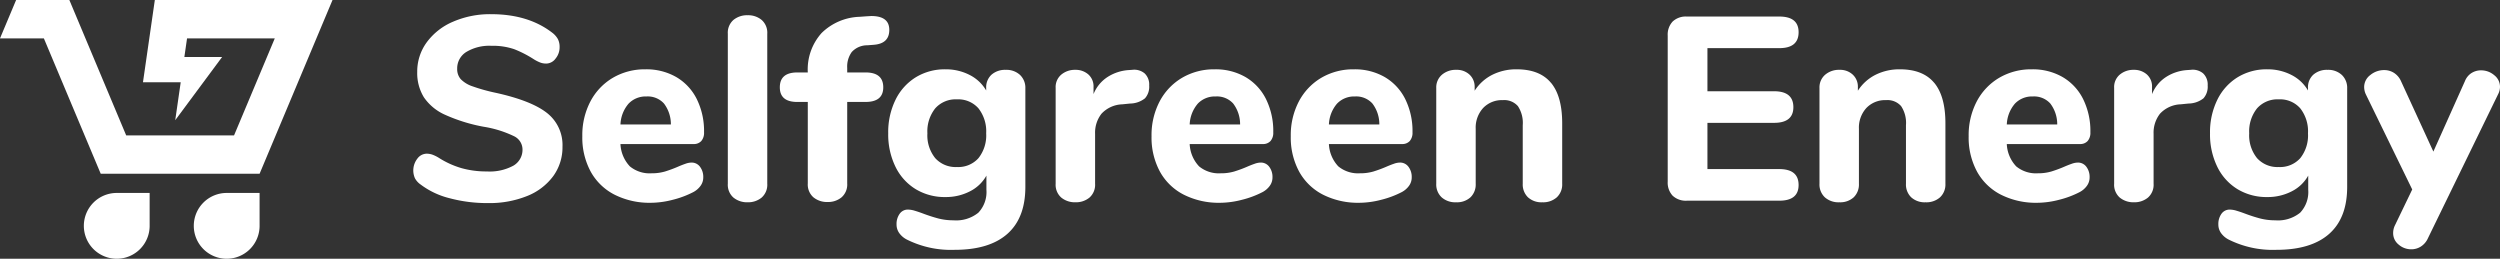
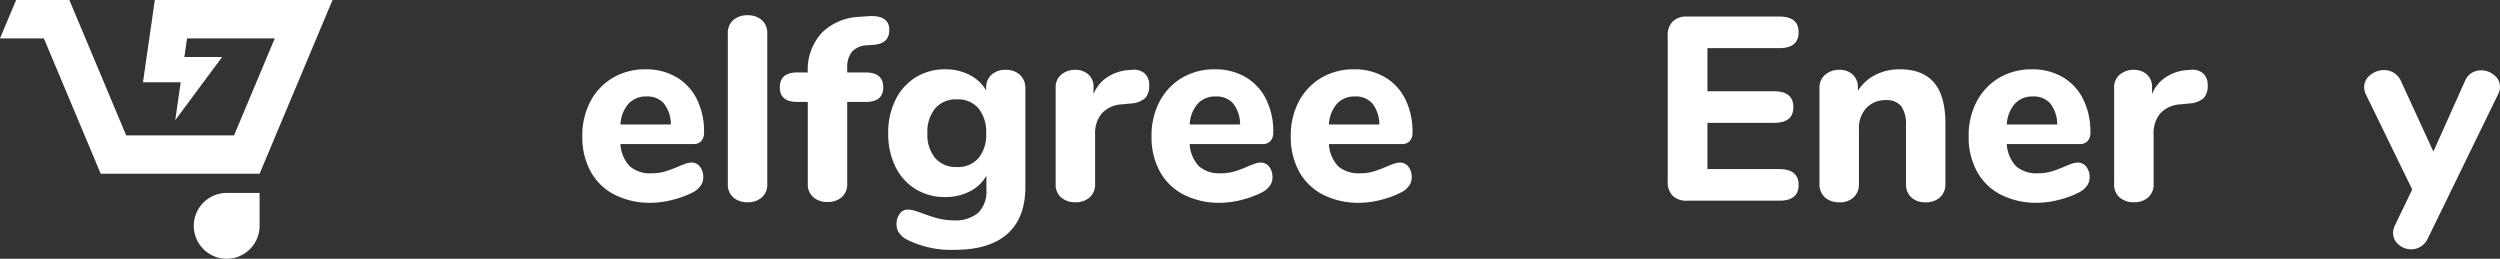
<svg xmlns="http://www.w3.org/2000/svg" id="Logo_SelfgreenEnergy_RGB" width="502" height="51.955" viewBox="0 0 502 51.955">
  <rect x="0" y="0" width="502" height="51.955" fill="#333333" stroke="none" />
  <g id="Gruppe_925" data-name="Gruppe 925">
    <path id="Pfad_240" data-name="Pfad 240" d="M61.259,0H31.09L28.708,16.521h7.578l-1.1,7.618L44.6,11.445H37.02l.539-3.737H55.175L47,27.182H25.337L13.926,0H3.236L0,7.708H8.81L20.226,34.89h31.9L66.771,0Z" fill="#fff" />
-     <path id="Pfad_241" data-name="Pfad 241" d="M52.533,105.692a6.606,6.606,0,1,0,6.606,6.606v-6.606Z" transform="translate(-29.091 -66.948)" fill="#fff" />
    <path id="Pfad_242" data-name="Pfad 242" d="M112.758,105.692a6.606,6.606,0,1,0,6.606,6.606v-6.606Z" transform="translate(-67.239 -66.948)" fill="#fff" />
  </g>
  <g id="Gruppe_926" data-name="Gruppe 926" transform="translate(82.99 2.847)">
-     <path id="Pfad_243" data-name="Pfad 243" d="M233.686,44.721a16.027,16.027,0,0,1-5.823-2.753,3.637,3.637,0,0,1-1.127-1.234,3.856,3.856,0,0,1,.472-3.957,2.365,2.365,0,0,1,1.861-1,3.637,3.637,0,0,1,1.129.184,7.065,7.065,0,0,1,1.336.657,17.635,17.635,0,0,0,4.563,2.07,18.488,18.488,0,0,0,5.088.657,9.971,9.971,0,0,0,5.3-1.157,3.678,3.678,0,0,0,1.838-3.3,2.974,2.974,0,0,0-1.705-2.621,21.964,21.964,0,0,0-6.06-1.891,33.474,33.474,0,0,1-7.788-2.412,10.081,10.081,0,0,1-4.25-3.513,9.27,9.27,0,0,1-1.336-5.088,9.911,9.911,0,0,1,1.915-5.955,12.668,12.668,0,0,1,5.3-4.141,18.649,18.649,0,0,1,7.633-1.5q7.447,0,12.273,3.727a4.183,4.183,0,0,1,1.129,1.285,3.441,3.441,0,0,1,.339,1.6,3.539,3.539,0,0,1-.811,2.305,2.371,2.371,0,0,1-1.863,1,3.5,3.5,0,0,1-1.076-.158,7.531,7.531,0,0,1-1.389-.683A22.222,22.222,0,0,0,246.67,14.8a13.231,13.231,0,0,0-4.591-.683,8.954,8.954,0,0,0-5.035,1.234,3.87,3.87,0,0,0-1.836,3.385,3.042,3.042,0,0,0,.707,2.07,5.882,5.882,0,0,0,2.361,1.443,36,36,0,0,0,4.7,1.311q7.133,1.575,10.256,4.038a8.159,8.159,0,0,1,3.121,6.766,9.832,9.832,0,0,1-1.863,5.929,12.007,12.007,0,0,1-5.244,3.987,20.2,20.2,0,0,1-7.842,1.417,29.2,29.2,0,0,1-7.712-.973Z" transform="translate(-226.395 -7.766)" fill="#fff" />
    <path id="Pfad_244" data-name="Pfad 244" d="M342.611,57.531a3.383,3.383,0,0,1,.655,2.147,2.847,2.847,0,0,1-.523,1.652,4.2,4.2,0,0,1-1.471,1.285,18.63,18.63,0,0,1-4.143,1.55,17.709,17.709,0,0,1-4.354.6,15.614,15.614,0,0,1-7.317-1.626,11.354,11.354,0,0,1-4.8-4.64,14.369,14.369,0,0,1-1.678-7.108,14.555,14.555,0,0,1,1.624-6.975,11.961,11.961,0,0,1,4.512-4.751,12.65,12.65,0,0,1,6.557-1.7,11.993,11.993,0,0,1,6.164,1.55,10.54,10.54,0,0,1,4.117,4.405,14.467,14.467,0,0,1,1.469,6.689,2.514,2.514,0,0,1-.551,1.754,2,2,0,0,1-1.547.606H326.639a6.981,6.981,0,0,0,1.887,4.482,6.232,6.232,0,0,0,4.354,1.392,9.415,9.415,0,0,0,2.728-.367,25.414,25.414,0,0,0,2.677-1q.733-.314,1.415-.551a3.728,3.728,0,0,1,1.206-.235,2.067,2.067,0,0,1,1.705.841Zm-14.345-12.67a6.818,6.818,0,0,0-1.626,4.171h10.124a6.858,6.858,0,0,0-1.389-4.2,4.384,4.384,0,0,0-3.49-1.417A4.747,4.747,0,0,0,328.266,44.861Z" transform="translate(-285.041 -26.893)" fill="#fff" />
    <path id="Pfad_245" data-name="Pfad 245" d="M399.81,44.962a3.424,3.424,0,0,1-1.129-2.783V12.071a3.409,3.409,0,0,1,1.129-2.779,4.288,4.288,0,0,1,2.858-.943,4.216,4.216,0,0,1,2.807.943,3.415,3.415,0,0,1,1.127,2.779V42.179a3.429,3.429,0,0,1-1.127,2.783,4.238,4.238,0,0,1-2.807.943,4.311,4.311,0,0,1-2.858-.943Z" transform="translate(-335.525 -8.135)" fill="#fff" />
    <path id="Pfad_246" data-name="Pfad 246" d="M441.637,15.956a5,5,0,0,0-.943,3.253V20.1h3.671q3.567,0,3.567,2.988,0,2.939-3.567,2.937h-3.671V42.393a3.409,3.409,0,0,1-1.129,2.779,4.206,4.206,0,0,1-2.8.943,4.29,4.29,0,0,1-2.86-.943,3.414,3.414,0,0,1-1.127-2.779V26.027h-2.1q-3.515,0-3.515-2.937,0-2.99,3.515-2.988h2.1a10.945,10.945,0,0,1,2.779-7.923,11.421,11.421,0,0,1,7.658-3.253l1.364-.1.946-.055q3.618,0,3.62,2.783,0,2.728-3.044,2.988l-1.364.107a4.193,4.193,0,0,0-3.095,1.311Z" transform="translate(-353.564 -8.401)" fill="#fff" />
    <path id="Pfad_247" data-name="Pfad 247" d="M513.007,39.089a3.559,3.559,0,0,1,1.076,2.7V61.569q0,6.243-3.62,9.443t-10.6,3.2a19.765,19.765,0,0,1-9.652-2.1,4.263,4.263,0,0,1-1.469-1.285,2.937,2.937,0,0,1-.525-1.708,3.483,3.483,0,0,1,.63-2.151,1.991,1.991,0,0,1,1.678-.837,4.819,4.819,0,0,1,1.364.235q.788.237,1.626.551a32.358,32.358,0,0,0,3.095,1,12.174,12.174,0,0,0,3.044.367,7.072,7.072,0,0,0,4.982-1.524,6.025,6.025,0,0,0,1.626-4.615V59.311a7.764,7.764,0,0,1-3.3,3.15,10.478,10.478,0,0,1-4.93,1.153,11.252,11.252,0,0,1-5.955-1.575,10.756,10.756,0,0,1-4.064-4.482,14.77,14.77,0,0,1-1.469-6.74,14.757,14.757,0,0,1,1.469-6.74,10.942,10.942,0,0,1,4.064-4.512,11.114,11.114,0,0,1,5.955-1.6,10.4,10.4,0,0,1,4.852,1.127,8.03,8.03,0,0,1,3.332,3.121v-.521a3.4,3.4,0,0,1,1.074-2.651,4.12,4.12,0,0,1,2.86-.969,3.987,3.987,0,0,1,2.858,1.02ZM504.667,55.8a7.362,7.362,0,0,0,1.547-4.982,7.477,7.477,0,0,0-1.547-5.012,5.4,5.4,0,0,0-4.329-1.81,5.475,5.475,0,0,0-4.354,1.81,7.4,7.4,0,0,0-1.573,5.012,7.282,7.282,0,0,0,1.573,4.982,5.5,5.5,0,0,0,4.354,1.784A5.424,5.424,0,0,0,504.667,55.8Z" transform="translate(-391.18 -26.893)" fill="#fff" />
    <path id="Pfad_248" data-name="Pfad 248" d="M596.125,38.94a3.09,3.09,0,0,1,.918,2.437,3.5,3.5,0,0,1-.841,2.57A4.895,4.895,0,0,1,593.213,45l-1.575.158a5.966,5.966,0,0,0-4.171,1.887,6.183,6.183,0,0,0-1.285,4.038V61.1a3.429,3.429,0,0,1-1.127,2.783,4.238,4.238,0,0,1-2.807.943,4.311,4.311,0,0,1-2.858-.943,3.424,3.424,0,0,1-1.129-2.783V41.851a3.26,3.26,0,0,1,1.155-2.677,4.237,4.237,0,0,1,2.781-.943,3.845,3.845,0,0,1,2.621.918,3.2,3.2,0,0,1,1.05,2.544v1.413a7.308,7.308,0,0,1,2.858-3.462,8.9,8.9,0,0,1,4.171-1.362l.734-.051a3.267,3.267,0,0,1,2.493.709Z" transform="translate(-449.277 -27.056)" fill="#fff" />
    <path id="Pfad_249" data-name="Pfad 249" d="M654.418,57.531a3.383,3.383,0,0,1,.655,2.147,2.847,2.847,0,0,1-.523,1.652,4.2,4.2,0,0,1-1.471,1.285,18.629,18.629,0,0,1-4.143,1.55,17.71,17.71,0,0,1-4.354.6,15.614,15.614,0,0,1-7.317-1.626,11.354,11.354,0,0,1-4.8-4.64,14.368,14.368,0,0,1-1.678-7.108,14.555,14.555,0,0,1,1.624-6.975,11.961,11.961,0,0,1,4.512-4.751,12.651,12.651,0,0,1,6.557-1.7,11.992,11.992,0,0,1,6.164,1.55,10.54,10.54,0,0,1,4.117,4.405,14.466,14.466,0,0,1,1.468,6.689,2.513,2.513,0,0,1-.551,1.754,2,2,0,0,1-1.547.606H638.446a6.981,6.981,0,0,0,1.887,4.482,6.232,6.232,0,0,0,4.354,1.392,9.415,9.415,0,0,0,2.728-.367,25.406,25.406,0,0,0,2.677-1q.733-.314,1.415-.551a3.728,3.728,0,0,1,1.206-.235,2.067,2.067,0,0,1,1.705.841Zm-14.345-12.67a6.819,6.819,0,0,0-1.626,4.171H648.57a6.858,6.858,0,0,0-1.39-4.2,4.384,4.384,0,0,0-3.49-1.417,4.747,4.747,0,0,0-3.618,1.443Z" transform="translate(-482.548 -26.893)" fill="#fff" />
    <path id="Pfad_250" data-name="Pfad 250" d="M730.688,57.531a3.383,3.383,0,0,1,.655,2.147,2.847,2.847,0,0,1-.523,1.652,4.2,4.2,0,0,1-1.471,1.285,18.629,18.629,0,0,1-4.143,1.55,17.711,17.711,0,0,1-4.354.6,15.614,15.614,0,0,1-7.317-1.626,11.354,11.354,0,0,1-4.8-4.64,14.368,14.368,0,0,1-1.678-7.108,14.554,14.554,0,0,1,1.624-6.975,11.961,11.961,0,0,1,4.512-4.751,12.65,12.65,0,0,1,6.557-1.7,11.993,11.993,0,0,1,6.164,1.55,10.539,10.539,0,0,1,4.117,4.405,14.466,14.466,0,0,1,1.469,6.689,2.513,2.513,0,0,1-.551,1.754,2,2,0,0,1-1.547.606H714.716A6.981,6.981,0,0,0,716.6,57.45a6.232,6.232,0,0,0,4.354,1.392,9.415,9.415,0,0,0,2.728-.367,25.406,25.406,0,0,0,2.677-1q.733-.314,1.415-.551a3.728,3.728,0,0,1,1.206-.235,2.067,2.067,0,0,1,1.705.841Zm-14.345-12.67a6.819,6.819,0,0,0-1.626,4.171H724.84a6.857,6.857,0,0,0-1.39-4.2,4.384,4.384,0,0,0-3.49-1.417A4.747,4.747,0,0,0,716.343,44.861Z" transform="translate(-530.86 -26.893)" fill="#fff" />
-     <path id="Pfad_251" data-name="Pfad 251" d="M809.786,40.664q2.257,2.7,2.256,8.158V60.937a3.528,3.528,0,0,1-1.076,2.728,4.107,4.107,0,0,1-2.911,1,4.008,4.008,0,0,1-2.884-1,3.573,3.573,0,0,1-1.05-2.728V49.189a6.092,6.092,0,0,0-.971-3.829,3.633,3.633,0,0,0-3.016-1.208,5.2,5.2,0,0,0-3.959,1.575,5.84,5.84,0,0,0-1.5,4.2V60.937a3.579,3.579,0,0,1-1.048,2.728,4.017,4.017,0,0,1-2.886,1,4.107,4.107,0,0,1-2.911-1,3.528,3.528,0,0,1-1.076-2.728V41.689a3.334,3.334,0,0,1,1.129-2.625,4.245,4.245,0,0,1,2.911-.995,3.705,3.705,0,0,1,2.649.969,3.289,3.289,0,0,1,1.022,2.493v.734a9.018,9.018,0,0,1,3.541-3.2,10.712,10.712,0,0,1,4.9-1.1q4.614,0,6.871,2.7Z" transform="translate(-581.344 -26.893)" fill="#fff" />
    <path id="Pfad_252" data-name="Pfad 252" d="M914.536,45.045a3.84,3.84,0,0,1-1-2.834V12.888a3.839,3.839,0,0,1,1-2.834,3.842,3.842,0,0,1,2.832-.995h18.569q3.883,0,3.882,3.146,0,3.2-3.882,3.2H921.513V24.06h13.376q3.88,0,3.88,3.2,0,3.144-3.88,3.146H921.513v9.285h14.424q3.883,0,3.882,3.2,0,3.144-3.882,3.146H917.368a3.842,3.842,0,0,1-2.832-.995Z" transform="translate(-661.65 -8.585)" fill="#fff" />
    <path id="Pfad_253" data-name="Pfad 253" d="M1019.7,40.664q2.257,2.7,2.256,8.158V60.937a3.528,3.528,0,0,1-1.076,2.728,4.107,4.107,0,0,1-2.911,1,4.008,4.008,0,0,1-2.884-1,3.573,3.573,0,0,1-1.05-2.728V49.189a6.091,6.091,0,0,0-.971-3.829,3.633,3.633,0,0,0-3.016-1.208,5.2,5.2,0,0,0-3.959,1.575,5.84,5.84,0,0,0-1.5,4.2V60.937a3.579,3.579,0,0,1-1.048,2.728,4.017,4.017,0,0,1-2.886,1,4.107,4.107,0,0,1-2.911-1,3.528,3.528,0,0,1-1.076-2.728V41.689a3.334,3.334,0,0,1,1.129-2.625,4.245,4.245,0,0,1,2.911-.995,3.705,3.705,0,0,1,2.649.969,3.289,3.289,0,0,1,1.022,2.493v.734a9.019,9.019,0,0,1,3.541-3.2,10.712,10.712,0,0,1,4.9-1.1q4.614,0,6.871,2.7Z" transform="translate(-714.307 -26.893)" fill="#fff" />
    <path id="Pfad_254" data-name="Pfad 254" d="M1102.018,57.531a3.383,3.383,0,0,1,.655,2.147,2.847,2.847,0,0,1-.523,1.652,4.2,4.2,0,0,1-1.471,1.285,18.63,18.63,0,0,1-4.143,1.55,17.711,17.711,0,0,1-4.354.6,15.614,15.614,0,0,1-7.317-1.626,11.354,11.354,0,0,1-4.8-4.64,14.368,14.368,0,0,1-1.678-7.108,14.554,14.554,0,0,1,1.624-6.975,11.961,11.961,0,0,1,4.512-4.751,12.651,12.651,0,0,1,6.557-1.7,11.992,11.992,0,0,1,6.164,1.55,10.54,10.54,0,0,1,4.117,4.405,14.467,14.467,0,0,1,1.469,6.689,2.514,2.514,0,0,1-.551,1.754,2,2,0,0,1-1.547.606h-14.687a6.981,6.981,0,0,0,1.887,4.482,6.232,6.232,0,0,0,4.354,1.392,9.414,9.414,0,0,0,2.728-.367,25.412,25.412,0,0,0,2.677-1q.733-.314,1.415-.551a3.728,3.728,0,0,1,1.206-.235,2.067,2.067,0,0,1,1.705.841Zm-14.345-12.67a6.819,6.819,0,0,0-1.626,4.171h10.123a6.858,6.858,0,0,0-1.389-4.2,4.385,4.385,0,0,0-3.49-1.417A4.747,4.747,0,0,0,1087.672,44.861Z" transform="translate(-766.07 -26.893)" fill="#fff" />
    <path id="Pfad_255" data-name="Pfad 255" d="M1175.943,38.94a3.09,3.09,0,0,1,.918,2.437,3.5,3.5,0,0,1-.841,2.57,4.9,4.9,0,0,1-2.988,1.05l-1.575.158a5.966,5.966,0,0,0-4.171,1.887A6.183,6.183,0,0,0,1166,51.081V61.1a3.43,3.43,0,0,1-1.127,2.783,4.238,4.238,0,0,1-2.807.943,4.311,4.311,0,0,1-2.858-.943,3.424,3.424,0,0,1-1.129-2.783V41.851a3.26,3.26,0,0,1,1.155-2.677,4.237,4.237,0,0,1,2.781-.943,3.845,3.845,0,0,1,2.621.918,3.2,3.2,0,0,1,1.05,2.544v1.413a7.308,7.308,0,0,1,2.858-3.462,8.9,8.9,0,0,1,4.171-1.362l.734-.051A3.267,3.267,0,0,1,1175.943,38.94Z" transform="translate(-816.549 -27.056)" fill="#fff" />
-     <path id="Pfad_256" data-name="Pfad 256" d="M1237.063,39.089a3.559,3.559,0,0,1,1.076,2.7V61.569q0,6.243-3.62,9.443t-10.6,3.2a19.766,19.766,0,0,1-9.652-2.1,4.264,4.264,0,0,1-1.469-1.285,2.938,2.938,0,0,1-.525-1.708,3.482,3.482,0,0,1,.63-2.151,1.991,1.991,0,0,1,1.678-.837,4.82,4.82,0,0,1,1.364.235q.788.237,1.626.551a32.362,32.362,0,0,0,3.095,1,12.174,12.174,0,0,0,3.044.367,7.072,7.072,0,0,0,4.982-1.524,6.025,6.025,0,0,0,1.626-4.615V59.311a7.765,7.765,0,0,1-3.3,3.15,10.478,10.478,0,0,1-4.931,1.153,11.252,11.252,0,0,1-5.955-1.575,10.756,10.756,0,0,1-4.064-4.482,14.77,14.77,0,0,1-1.469-6.74,14.757,14.757,0,0,1,1.469-6.74,10.942,10.942,0,0,1,4.064-4.512,11.115,11.115,0,0,1,5.955-1.6,10.4,10.4,0,0,1,4.852,1.127,8.03,8.03,0,0,1,3.332,3.121v-.521a3.394,3.394,0,0,1,1.074-2.651,4.12,4.12,0,0,1,2.86-.969,3.987,3.987,0,0,1,2.858,1.02ZM1228.724,55.8a7.362,7.362,0,0,0,1.547-4.982,7.477,7.477,0,0,0-1.547-5.012,5.4,5.4,0,0,0-4.329-1.81,5.474,5.474,0,0,0-4.354,1.81,7.4,7.4,0,0,0-1.573,5.012,7.282,7.282,0,0,0,1.573,4.982,5.5,5.5,0,0,0,4.354,1.784A5.424,5.424,0,0,0,1228.724,55.8Z" transform="translate(-849.817 -26.893)" fill="#fff" />
    <path id="Pfad_257" data-name="Pfad 257" d="M1316.611,38.969a3.526,3.526,0,0,1,1.863-.525,4.026,4.026,0,0,1,2.674.973,2.953,2.953,0,0,1,1.155,2.331,3.264,3.264,0,0,1-.367,1.468l-14.111,28.955a3.789,3.789,0,0,1-1.417,1.656,3.542,3.542,0,0,1-1.889.551,3.817,3.817,0,0,1-2.57-.948,2.921,2.921,0,0,1-1.1-2.305,3.473,3.473,0,0,1,.367-1.575l3.462-7.184-9.338-19.15a3.579,3.579,0,0,1-.314-1.413,3.011,3.011,0,0,1,1.234-2.416,4.348,4.348,0,0,1,2.8-.995,3.63,3.63,0,0,1,1.942.551,3.8,3.8,0,0,1,1.415,1.652l6.506,14.164,6.345-14.164a3.4,3.4,0,0,1,1.338-1.626Z" transform="translate(-903.294 -27.166)" fill="#fff" />
  </g>
</svg>